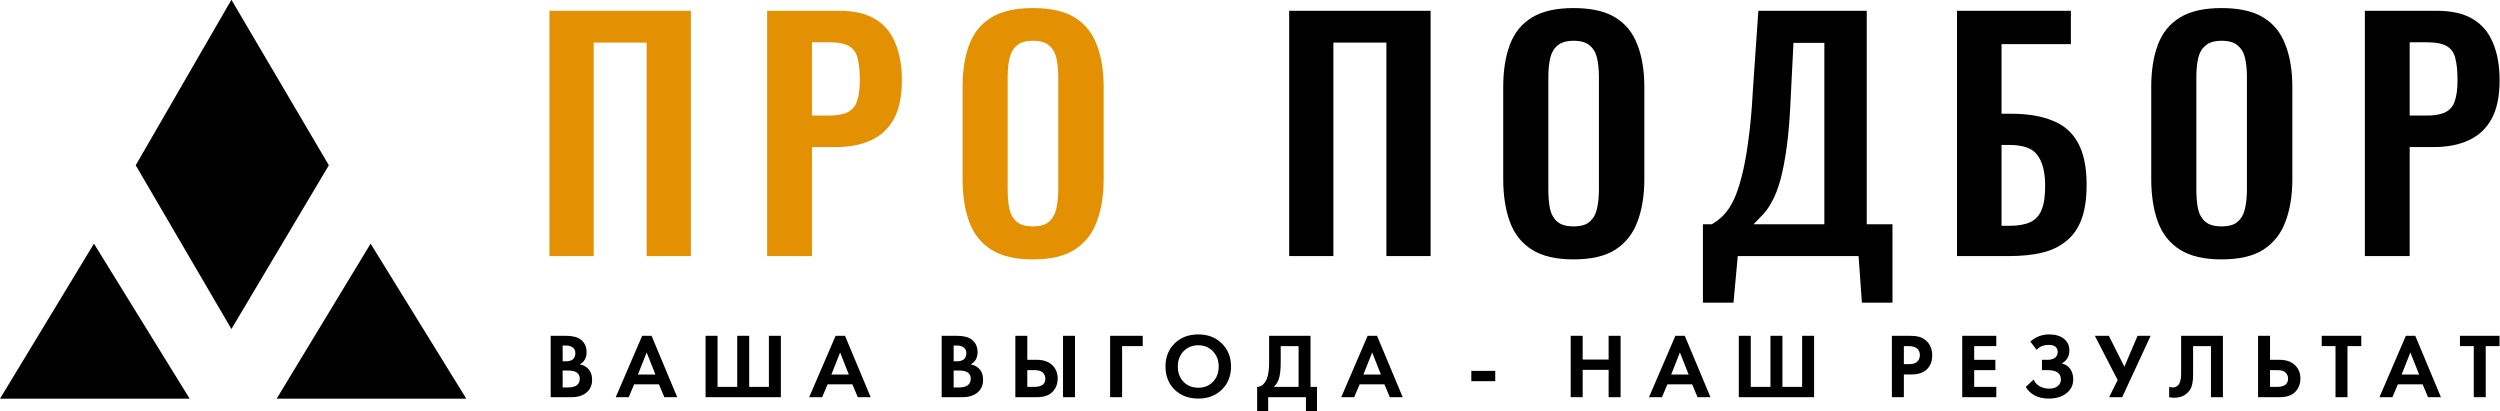
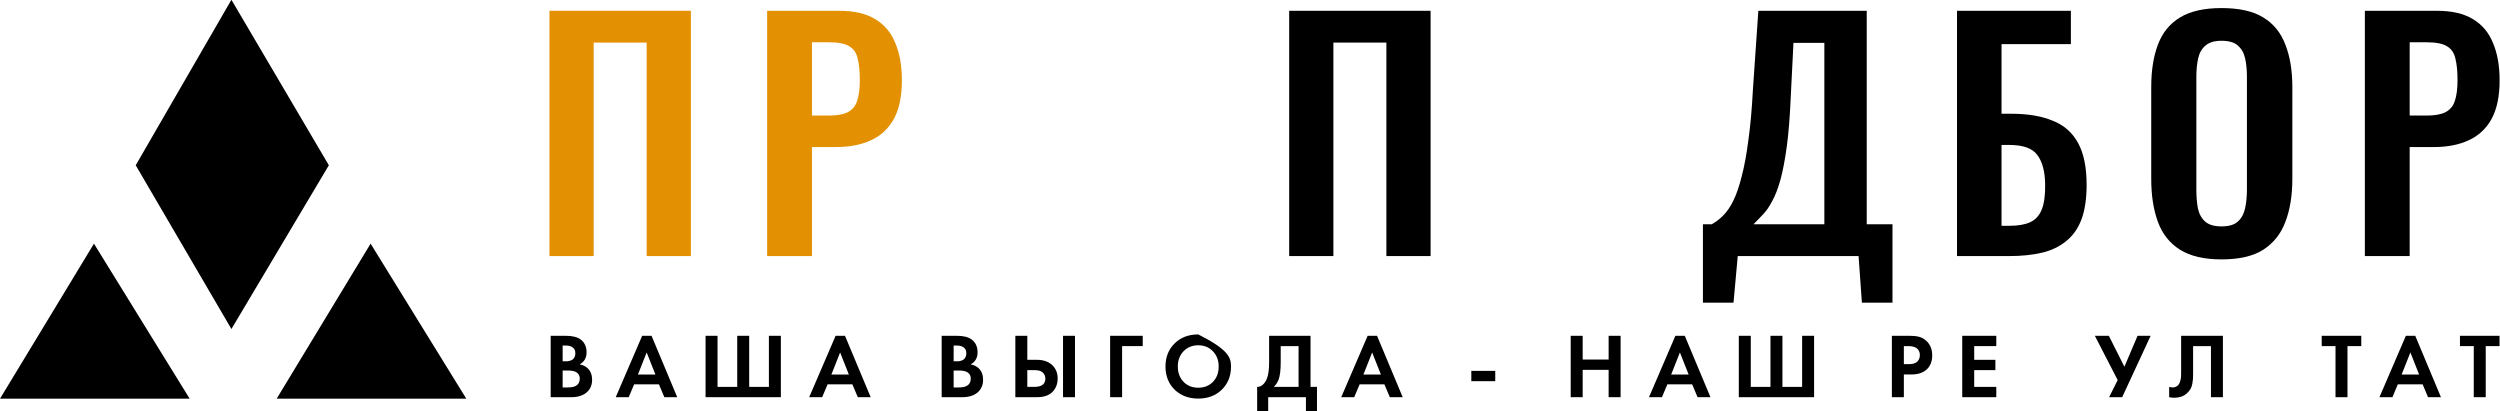
<svg xmlns="http://www.w3.org/2000/svg" width="1855" height="305" viewBox="0 0 1855 305" fill="none">
  <path d="M407.706 190V8.007H512.633V190H479.829V31.598H440.509V190H407.706Z" fill="#E39103" />
  <path d="M569.223 190V8.007H622.698C633.632 8.007 642.47 10.029 649.21 14.073C656.101 18.117 661.119 24.034 664.264 31.823C667.559 39.462 669.207 48.749 669.207 59.684C669.207 71.517 667.185 81.103 663.141 88.443C659.096 95.633 653.404 100.876 646.065 104.171C638.875 107.466 630.337 109.114 620.451 109.114H602.476V190H569.223ZM602.476 85.747H615.058C621.05 85.747 625.693 84.923 628.989 83.275C632.434 81.478 634.756 78.707 635.954 74.962C637.302 71.068 637.976 65.9 637.976 59.459C637.976 52.868 637.452 47.551 636.403 43.507C635.505 39.312 633.408 36.242 630.112 34.294C626.967 32.347 621.949 31.374 615.058 31.374H602.476V85.747Z" fill="#E39103" />
-   <path d="M766.348 192.472C753.466 192.472 743.205 190.075 735.566 185.282C727.927 180.488 722.459 173.598 719.164 164.611C715.869 155.623 714.221 144.988 714.221 132.706V64.627C714.221 52.344 715.869 41.859 719.164 33.171C722.459 24.334 727.927 17.593 735.566 12.95C743.205 8.306 753.466 5.984 766.348 5.984C779.529 5.984 789.864 8.306 797.354 12.95C804.993 17.593 810.46 24.334 813.756 33.171C817.201 41.859 818.923 52.344 818.923 64.627V132.93C818.923 145.063 817.201 155.623 813.756 164.611C810.46 173.448 804.993 180.339 797.354 185.282C789.864 190.075 779.529 192.472 766.348 192.472ZM766.348 167.981C771.89 167.981 775.934 166.783 778.48 164.386C781.177 161.99 782.974 158.694 783.873 154.5C784.772 150.306 785.221 145.737 785.221 140.794V56.987C785.221 51.895 784.772 47.326 783.873 43.282C782.974 39.237 781.177 36.092 778.48 33.845C775.934 31.448 771.89 30.25 766.348 30.25C761.105 30.25 757.136 31.448 754.439 33.845C751.743 36.092 749.946 39.237 749.047 43.282C748.148 47.326 747.699 51.895 747.699 56.987V140.794C747.699 145.737 748.073 150.306 748.822 154.5C749.721 158.694 751.518 161.99 754.215 164.386C756.911 166.783 760.955 167.981 766.348 167.981Z" fill="#E39103" />
  <path d="M956.574 190V8.007H1061.5V190H1028.7V31.598H989.377V190H956.574Z" fill="black" />
-   <path d="M1167.52 192.472C1154.64 192.472 1144.38 190.075 1136.74 185.282C1129.1 180.488 1123.63 173.598 1120.34 164.611C1117.04 155.623 1115.39 144.988 1115.39 132.706V64.627C1115.39 52.344 1117.04 41.859 1120.34 33.171C1123.63 24.334 1129.1 17.593 1136.74 12.95C1144.38 8.306 1154.64 5.984 1167.52 5.984C1180.7 5.984 1191.04 8.306 1198.53 12.95C1206.17 17.593 1211.63 24.334 1214.93 33.171C1218.37 41.859 1220.1 52.344 1220.1 64.627V132.93C1220.1 145.063 1218.37 155.623 1214.93 164.611C1211.63 173.448 1206.17 180.339 1198.53 185.282C1191.04 190.075 1180.7 192.472 1167.52 192.472ZM1167.52 167.981C1173.06 167.981 1177.11 166.783 1179.65 164.386C1182.35 161.99 1184.15 158.694 1185.05 154.5C1185.95 150.306 1186.39 145.737 1186.39 140.794V56.987C1186.39 51.895 1185.95 47.326 1185.05 43.282C1184.15 39.237 1182.35 36.092 1179.65 33.845C1177.11 31.448 1173.06 30.25 1167.52 30.25C1162.28 30.25 1158.31 31.448 1155.61 33.845C1152.92 36.092 1151.12 39.237 1150.22 43.282C1149.32 47.326 1148.87 51.895 1148.87 56.987V140.794C1148.87 145.737 1149.25 150.306 1150 154.5C1150.89 158.694 1152.69 161.99 1155.39 164.386C1158.08 166.783 1162.13 167.981 1167.52 167.981Z" fill="black" />
  <path d="M1263.57 224.601V166.408H1270.08C1273.08 164.761 1275.93 162.589 1278.62 159.892C1281.47 157.046 1284.01 153.302 1286.26 148.658C1288.51 144.015 1290.53 138.098 1292.33 130.908C1294.27 123.569 1295.92 114.656 1297.27 104.171C1298.77 93.686 1299.89 81.253 1300.64 66.874L1304.69 8.007H1385.12V166.408H1404.22V224.601H1381.53L1379.06 190H1289.41L1286.26 224.601H1263.57ZM1301.09 166.408H1353.67V31.823H1330.75L1328.73 72.041C1328.13 86.421 1327.15 98.629 1325.81 108.665C1324.46 118.551 1322.88 126.789 1321.09 133.38C1319.29 139.821 1317.27 145.063 1315.02 149.108C1312.92 153.152 1310.68 156.447 1308.28 158.994C1305.88 161.54 1303.49 164.012 1301.09 166.408Z" fill="black" />
  <path d="M1452.11 190V8.007H1536.59V32.722H1485.14V84.399H1492.33C1504.61 84.399 1514.87 86.121 1523.11 89.567C1531.5 92.862 1537.79 98.404 1541.98 106.193C1546.17 113.832 1548.27 124.168 1548.27 137.199C1548.27 147.385 1547 155.923 1544.45 162.813C1541.91 169.554 1538.09 174.946 1532.99 178.991C1528.05 183.035 1522.06 185.881 1515.02 187.529C1507.98 189.176 1499.96 190 1490.98 190H1452.11ZM1485.14 167.532H1491.2C1497.49 167.532 1502.59 166.633 1506.48 164.836C1510.38 163.038 1513.22 159.892 1515.02 155.399C1516.82 150.755 1517.64 144.464 1517.49 136.525C1517.34 127.089 1515.39 119.899 1511.65 114.956C1508.05 110.013 1501.09 107.541 1490.75 107.541H1485.14V167.532Z" fill="black" />
  <path d="M1648.34 192.472C1635.46 192.472 1625.2 190.075 1617.56 185.282C1609.92 180.488 1604.46 173.598 1601.16 164.611C1597.86 155.623 1596.22 144.988 1596.22 132.706V64.627C1596.22 52.344 1597.86 41.859 1601.16 33.171C1604.46 24.334 1609.92 17.593 1617.56 12.95C1625.2 8.306 1635.46 5.984 1648.34 5.984C1661.53 5.984 1671.86 8.306 1679.35 12.95C1686.99 17.593 1692.46 24.334 1695.75 33.171C1699.2 41.859 1700.92 52.344 1700.92 64.627V132.93C1700.92 145.063 1699.2 155.623 1695.75 164.611C1692.46 173.448 1686.99 180.339 1679.35 185.282C1671.86 190.075 1661.53 192.472 1648.34 192.472ZM1648.34 167.981C1653.89 167.981 1657.93 166.783 1660.48 164.386C1663.17 161.99 1664.97 158.694 1665.87 154.5C1666.77 150.306 1667.22 145.737 1667.22 140.794V56.987C1667.22 51.895 1666.77 47.326 1665.87 43.282C1664.97 39.237 1663.17 36.092 1660.48 33.845C1657.93 31.448 1653.89 30.25 1648.34 30.25C1643.1 30.25 1639.13 31.448 1636.44 33.845C1633.74 36.092 1631.94 39.237 1631.04 43.282C1630.14 47.326 1629.7 51.895 1629.7 56.987V140.794C1629.7 145.737 1630.07 150.306 1630.82 154.5C1631.72 158.694 1633.51 161.99 1636.21 164.386C1638.91 166.783 1642.95 167.981 1648.34 167.981Z" fill="black" />
  <path d="M1754.73 190V8.007H1808.2C1819.14 8.007 1827.97 10.029 1834.71 14.073C1841.6 18.117 1846.62 24.034 1849.77 31.823C1853.06 39.462 1854.71 48.749 1854.71 59.684C1854.71 71.517 1852.69 81.103 1848.64 88.443C1844.6 95.633 1838.91 100.876 1831.57 104.171C1824.38 107.466 1815.84 109.114 1805.95 109.114H1787.98V190H1754.73ZM1787.98 85.747H1800.56C1806.55 85.747 1811.2 84.923 1814.49 83.275C1817.94 81.478 1820.26 78.707 1821.46 74.962C1822.81 71.068 1823.48 65.9 1823.48 59.459C1823.48 52.868 1822.95 47.551 1821.91 43.507C1821.01 39.312 1818.91 36.242 1815.62 34.294C1812.47 32.347 1807.45 31.374 1800.56 31.374H1787.98V85.747Z" fill="black" />
  <path d="M171.709 -0.167L100.701 122.628L171.709 244.13L244.007 122.628L171.709 -0.167Z" fill="black" />
  <path d="M69.716 180.794L0 295.833H140.724L69.716 180.794Z" fill="black" />
  <path d="M205.276 295.833L274.993 180.794L346 295.833H205.276Z" fill="black" />
  <path d="M408.607 249.161H419.877C424.84 249.161 428.551 250.117 431.01 252.029C433.833 254.215 435.244 257.357 435.244 261.455C435.244 265.507 433.537 268.489 430.122 270.402C432.444 270.766 434.425 271.722 436.064 273.27C438.25 275.365 439.342 278.211 439.342 281.808C439.342 285.633 438.045 288.706 435.449 291.028C432.672 293.487 428.824 294.717 423.907 294.717H408.607V249.161ZM417.486 256.4V268.08H420.014C420.469 268.08 420.879 268.08 421.243 268.08C421.653 268.034 422.222 267.898 422.95 267.67C423.724 267.442 424.362 267.146 424.863 266.782C425.409 266.372 425.887 265.78 426.297 265.006C426.707 264.187 426.912 263.23 426.912 262.138C426.912 260.18 426.274 258.745 424.999 257.835C423.724 256.878 422.085 256.4 420.082 256.4H417.486ZM417.486 274.91V287.477H421.311C423.952 287.477 425.978 287.067 427.39 286.247C429.257 285.155 430.19 283.402 430.19 280.988C430.19 278.53 429.075 276.799 426.844 275.798C425.569 275.206 423.542 274.91 420.765 274.91H417.486Z" fill="black" />
  <path d="M492.943 294.717L488.913 285.155H470.541L466.511 294.717H456.881L476.483 249.161H483.449L502.505 294.717H492.943ZM473.341 277.915H486.318L479.829 261.523L473.341 277.915Z" fill="black" />
  <path d="M523.533 294.717V249.161H532.412V287.067H547.028V249.161H555.907V287.067H570.523V249.161H579.402V294.717H523.533Z" fill="black" />
  <path d="M636.482 294.717L632.453 285.155H614.08L610.05 294.717H600.42L620.022 249.161H626.989L646.044 294.717H636.482ZM616.88 277.915H629.857L623.369 261.523L616.88 277.915Z" fill="black" />
  <path d="M698.722 249.161H709.992C714.955 249.161 718.666 250.117 721.125 252.029C723.948 254.215 725.359 257.357 725.359 261.455C725.359 265.507 723.652 268.489 720.237 270.402C722.559 270.766 724.54 271.722 726.179 273.27C728.365 275.365 729.457 278.211 729.457 281.808C729.457 285.633 728.16 288.706 725.564 291.028C722.787 293.487 718.939 294.717 714.022 294.717H698.722V249.161ZM707.601 256.4V268.08H710.128C710.584 268.08 710.994 268.08 711.358 268.08C711.768 268.034 712.337 267.898 713.065 267.67C713.839 267.442 714.477 267.146 714.978 266.782C715.524 266.372 716.002 265.78 716.412 265.006C716.822 264.187 717.027 263.23 717.027 262.138C717.027 260.18 716.389 258.745 715.114 257.835C713.839 256.878 712.2 256.4 710.197 256.4H707.601ZM707.601 274.91V287.477H711.426C714.067 287.477 716.093 287.067 717.505 286.247C719.372 285.155 720.305 283.402 720.305 280.988C720.305 278.53 719.19 276.799 716.958 275.798C715.684 275.206 713.657 274.91 710.88 274.91H707.601Z" fill="black" />
  <path d="M753.384 294.717V249.161H762.263V266.987H769.366C774.101 266.987 777.835 268.239 780.567 270.743C783.39 273.339 784.802 276.731 784.802 280.92C784.802 284.016 783.982 286.748 782.343 289.116C779.793 292.85 775.49 294.717 769.434 294.717H753.384ZM762.263 274.636V287.067H767.453C772.917 287.067 775.65 285.018 775.65 280.92C775.65 279.19 775.035 277.71 773.805 276.481C772.622 275.251 770.55 274.636 767.59 274.636H762.263ZM788.763 249.161H797.642V294.717H788.763V249.161Z" fill="black" />
  <path d="M847.898 249.161V256.81H832.598V294.717H823.719V249.161H847.898Z" fill="black" />
-   <path d="M871.551 254.829C876.105 250.367 881.956 248.136 889.104 248.136C896.253 248.136 902.081 250.367 906.589 254.829C911.143 259.292 913.419 265.006 913.419 271.973C913.419 278.939 911.143 284.654 906.589 289.116C902.081 293.533 896.253 295.741 889.104 295.741C881.956 295.741 876.105 293.533 871.551 289.116C867.043 284.654 864.79 278.939 864.79 271.973C864.79 265.006 867.043 259.292 871.551 254.829ZM878.176 283.311C880.999 286.225 884.642 287.682 889.104 287.682C893.567 287.682 897.209 286.225 900.032 283.311C902.855 280.351 904.267 276.572 904.267 271.973C904.267 267.374 902.833 263.595 899.964 260.635C897.141 257.675 893.521 256.195 889.104 256.195C884.688 256.195 881.045 257.675 878.176 260.635C875.353 263.595 873.942 267.374 873.942 271.973C873.942 276.572 875.353 280.351 878.176 283.311Z" fill="black" />
+   <path d="M871.551 254.829C876.105 250.367 881.956 248.136 889.104 248.136C911.143 259.292 913.419 265.006 913.419 271.973C913.419 278.939 911.143 284.654 906.589 289.116C902.081 293.533 896.253 295.741 889.104 295.741C881.956 295.741 876.105 293.533 871.551 289.116C867.043 284.654 864.79 278.939 864.79 271.973C864.79 265.006 867.043 259.292 871.551 254.829ZM878.176 283.311C880.999 286.225 884.642 287.682 889.104 287.682C893.567 287.682 897.209 286.225 900.032 283.311C902.855 280.351 904.267 276.572 904.267 271.973C904.267 267.374 902.833 263.595 899.964 260.635C897.141 257.675 893.521 256.195 889.104 256.195C884.688 256.195 881.045 257.675 878.176 260.635C875.353 263.595 873.942 267.374 873.942 271.973C873.942 276.572 875.353 280.351 878.176 283.311Z" fill="black" />
  <path d="M941.682 249.161H972.417V287.067H977.198V304.962H969.002V294.717H940.999V304.962H932.803V287.067C934.351 287.113 935.763 286.566 937.038 285.428C938.313 284.244 939.314 282.741 940.043 280.92C941.136 278.143 941.682 274.158 941.682 268.968V249.161ZM950.288 256.81V268.968C950.288 274.659 949.764 278.894 948.717 281.671C947.897 283.766 946.713 285.564 945.165 287.067H963.538V256.81H950.288Z" fill="black" />
  <path d="M1031.25 294.717L1027.22 285.155H1008.85L1004.82 294.717H995.189L1014.79 249.161H1021.76L1040.81 294.717H1031.25ZM1011.65 277.915H1024.63L1018.14 261.523L1011.65 277.915Z" fill="black" />
  <path d="M1091.72 282.832V275.183H1109.47V282.832H1091.72Z" fill="black" />
  <path d="M1174.34 249.161V266.782H1193.6V249.161H1202.48V294.717H1193.6V274.432H1174.34V294.717H1165.46V249.161H1174.34Z" fill="black" />
  <path d="M1259.6 294.717L1255.57 285.155H1237.2L1233.17 294.717H1223.54L1243.14 249.161H1250.11L1269.16 294.717H1259.6ZM1240 277.915H1252.98L1246.49 261.523L1240 277.915Z" fill="black" />
  <path d="M1290.19 294.717V249.161H1299.07V287.067H1313.69V249.161H1322.57V287.067H1337.18V249.161H1346.06V294.717H1290.19Z" fill="black" />
  <path d="M1403.78 249.161H1417.03C1419.86 249.161 1422.16 249.411 1423.93 249.912C1425.75 250.367 1427.46 251.278 1429.05 252.644C1432.15 255.376 1433.7 259.041 1433.7 263.64C1433.7 267.92 1432.45 271.313 1429.94 273.817C1427.26 276.503 1423.41 277.847 1418.4 277.847H1412.66V294.717H1403.78V249.161ZM1412.66 256.81V270.197H1416.28C1418.88 270.197 1420.81 269.719 1422.09 268.763C1423.73 267.488 1424.55 265.712 1424.55 263.435C1424.55 261.204 1423.7 259.474 1422.02 258.244C1420.65 257.288 1418.56 256.81 1415.74 256.81H1412.66Z" fill="black" />
  <path d="M1481.25 249.161V256.81H1464.86V266.987H1480.57V274.636H1464.86V287.067H1481.25V294.717H1455.98V249.161H1481.25Z" fill="black" />
-   <path d="M1511.17 259.542L1506.53 253.463C1510.49 249.912 1515.15 248.136 1520.53 248.136C1525.13 248.136 1528.77 249.229 1531.46 251.414C1534.14 253.555 1535.48 256.423 1535.48 260.02C1535.48 264.346 1533.62 267.556 1529.88 269.651C1532.62 270.334 1534.71 271.745 1536.17 273.885C1537.62 276.025 1538.35 278.53 1538.35 281.398C1538.35 285.678 1536.67 289.139 1533.3 291.78C1529.93 294.421 1525.58 295.741 1520.25 295.741C1512.38 295.741 1506.66 292.873 1503.11 287.135L1508.92 281.603C1509.92 283.88 1511.49 285.587 1513.63 286.726C1515.81 287.818 1518.09 288.365 1520.46 288.365C1523.33 288.365 1525.49 287.705 1526.95 286.384C1528.45 285.064 1529.2 283.47 1529.2 281.603C1529.2 276.959 1525.88 274.636 1519.23 274.636H1515.13V266.987H1519.23C1521.55 266.987 1523.4 266.486 1524.76 265.484C1526.13 264.437 1526.81 263.003 1526.81 261.181C1526.81 259.497 1526.26 258.199 1525.17 257.288C1524.08 256.378 1522.46 255.922 1520.32 255.922C1516.41 255.922 1513.36 257.129 1511.17 259.542Z" fill="black" />
  <path d="M1554.38 249.161H1564.76L1576.3 272.109L1586.07 249.161H1595.77L1574.66 294.717H1564.96L1571.31 282.013L1554.38 249.161Z" fill="black" />
  <path d="M1618.4 249.161H1649.4V294.717H1640.53V256.81H1627.28V277.027C1627.28 278.757 1627.25 280.055 1627.21 280.92C1627.16 281.785 1627 283.015 1626.73 284.608C1626.46 286.202 1625.95 287.613 1625.23 288.843C1624.5 290.027 1623.54 291.12 1622.36 292.121C1619.99 294.125 1616.96 295.126 1613.27 295.126C1612 295.126 1610.75 294.99 1609.52 294.717V287.067C1610.43 287.34 1611.27 287.477 1612.04 287.477C1613.68 287.477 1615.05 286.93 1616.14 285.838C1616.87 285.109 1617.39 284.107 1617.71 282.832C1618.08 281.558 1618.28 280.465 1618.33 279.554C1618.37 278.643 1618.4 277.209 1618.4 275.251V249.161Z" fill="black" />
-   <path d="M1675.49 294.717V249.161H1684.37V266.987H1691.47C1696.21 266.987 1699.94 268.239 1702.67 270.743C1705.5 273.339 1706.91 276.731 1706.91 280.92C1706.91 284.016 1706.09 286.748 1704.45 289.116C1701.9 292.85 1697.6 294.717 1691.54 294.717H1675.49ZM1684.37 274.636V287.067H1689.56C1695.02 287.067 1697.76 285.018 1697.76 280.92C1697.76 279.19 1697.14 277.71 1695.91 276.481C1694.73 275.251 1692.66 274.636 1689.7 274.636H1684.37Z" fill="black" />
  <path d="M1752.07 256.81H1741.83V294.717H1732.95V256.81H1722.7V249.161H1752.07V256.81Z" fill="black" />
  <path d="M1801.61 294.717L1797.58 285.155H1779.21L1775.18 294.717H1765.55L1785.15 249.161H1792.12L1811.18 294.717H1801.61ZM1782.01 277.915H1794.99L1788.5 261.523L1782.01 277.915Z" fill="black" />
  <path d="M1854.66 256.81H1844.41V294.717H1835.53V256.81H1825.29V249.161H1854.66V256.81Z" fill="black" />
</svg>